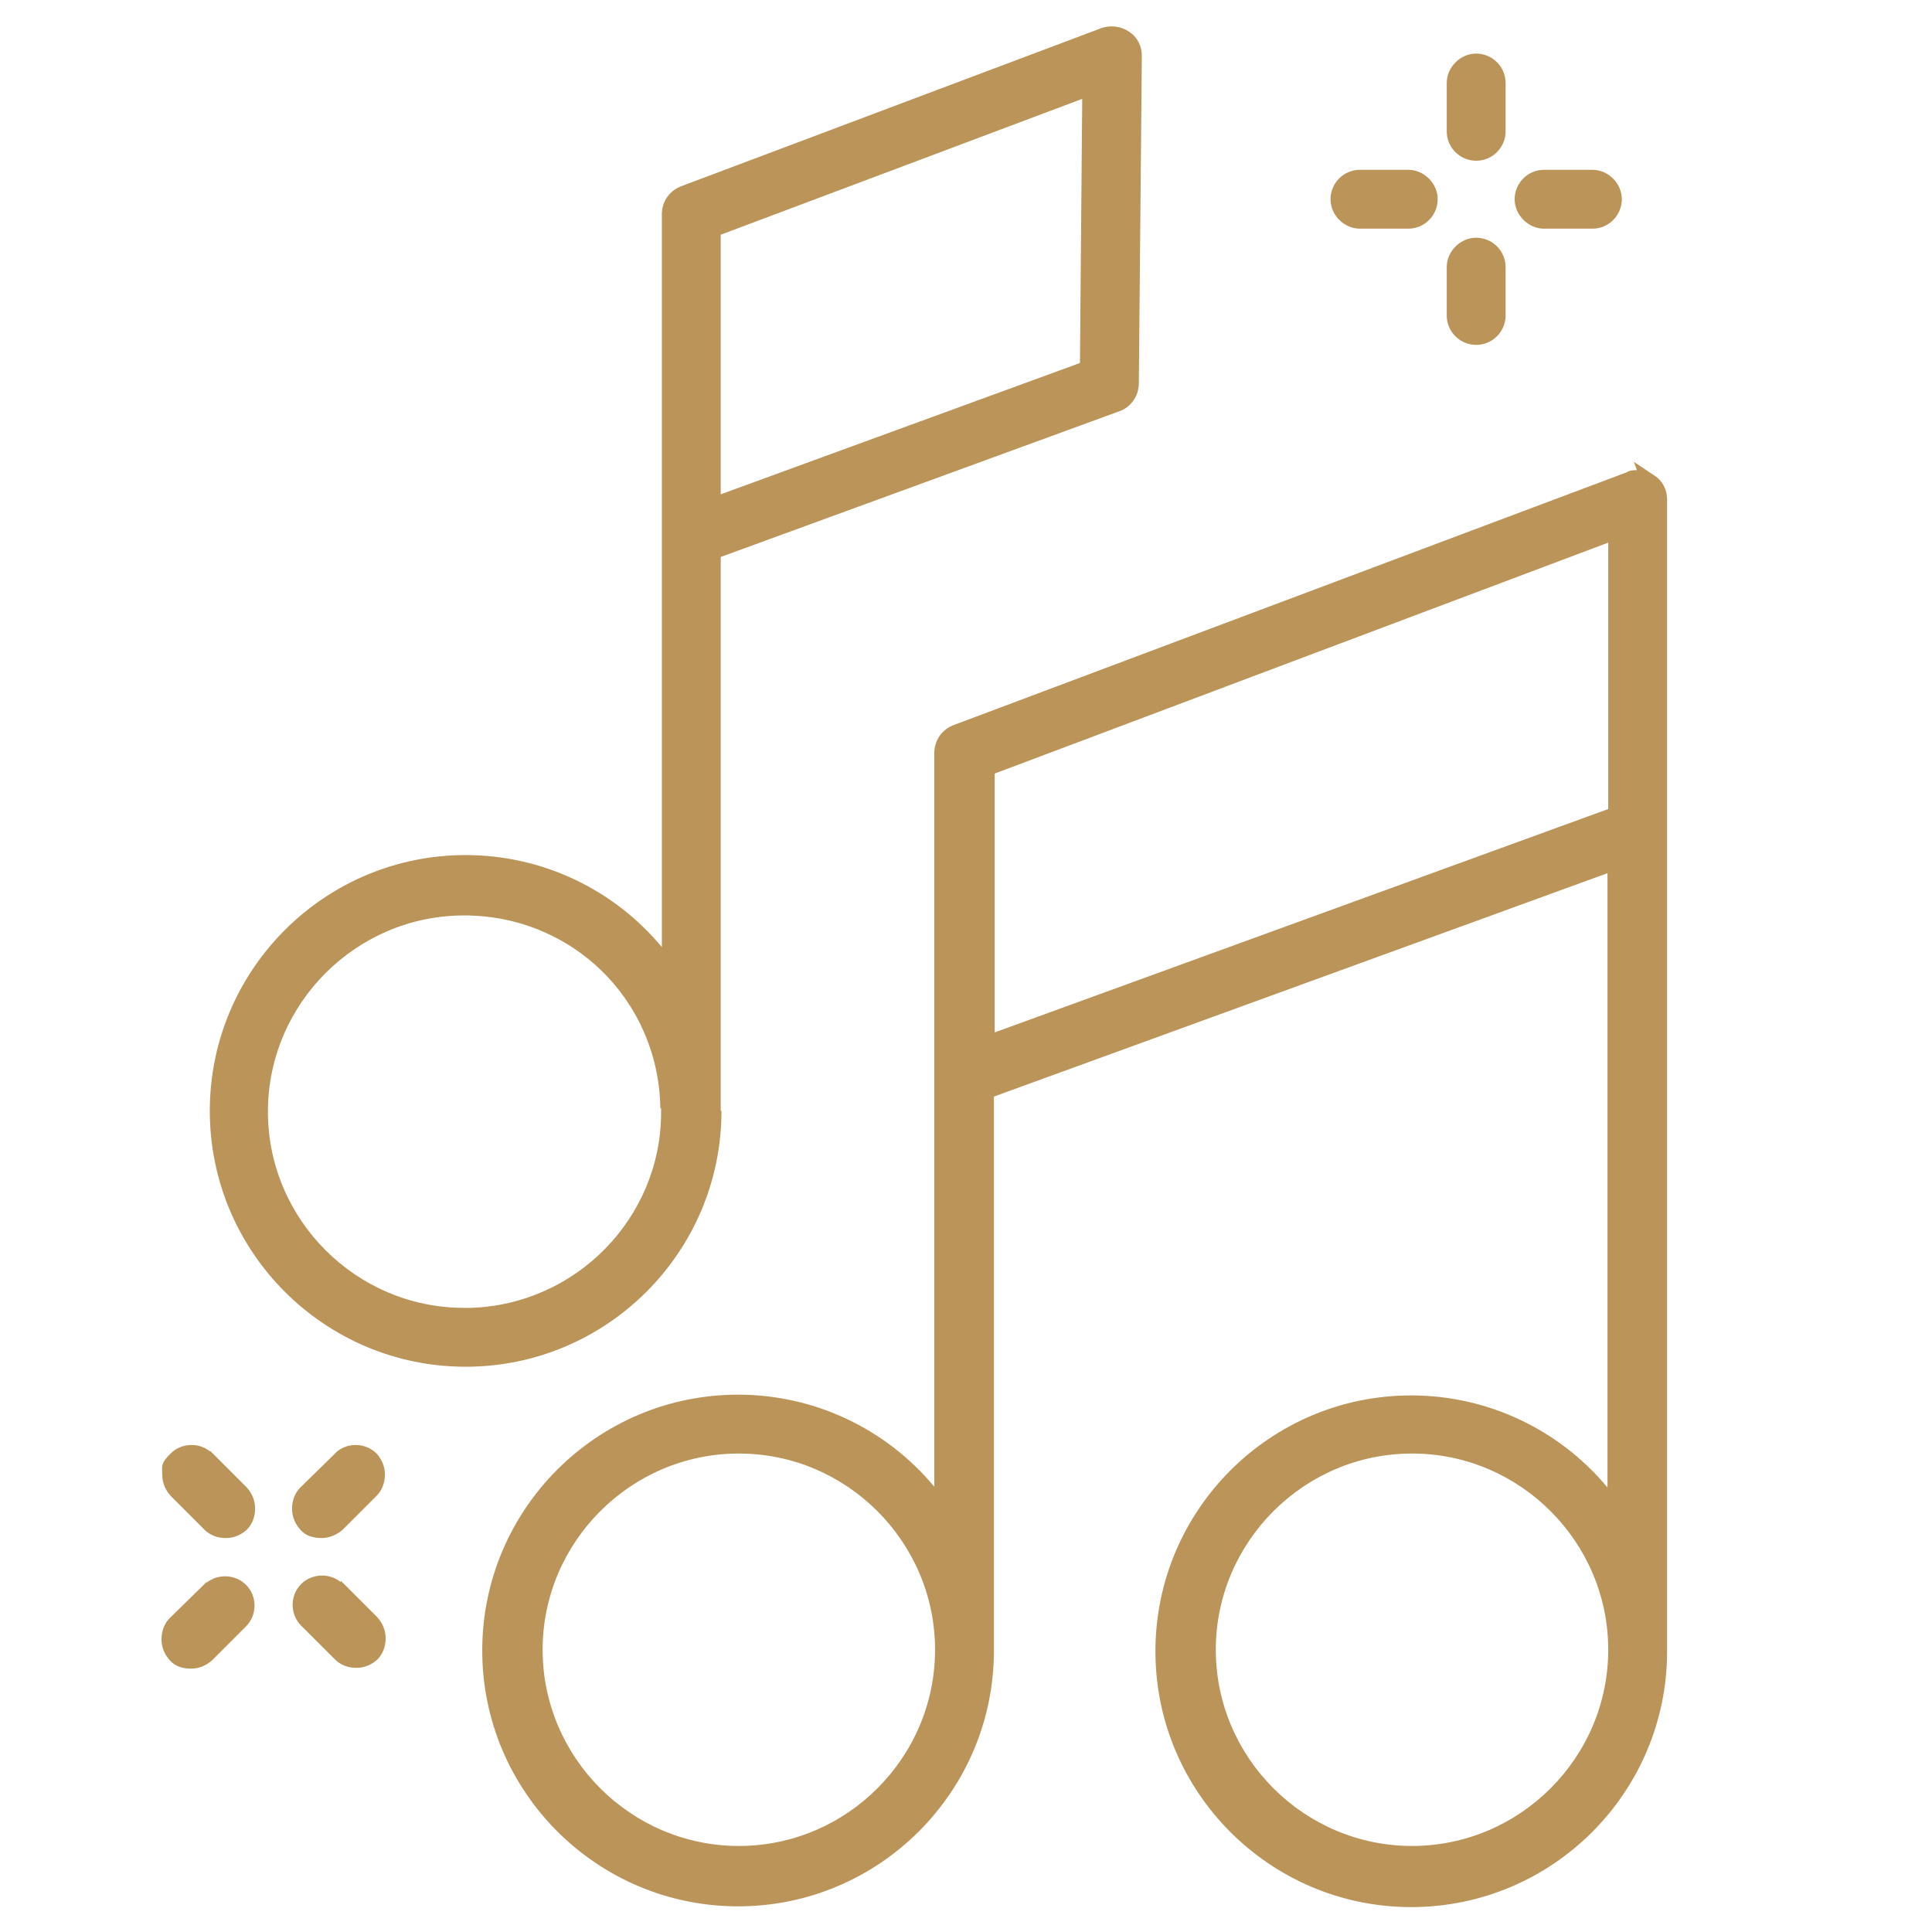
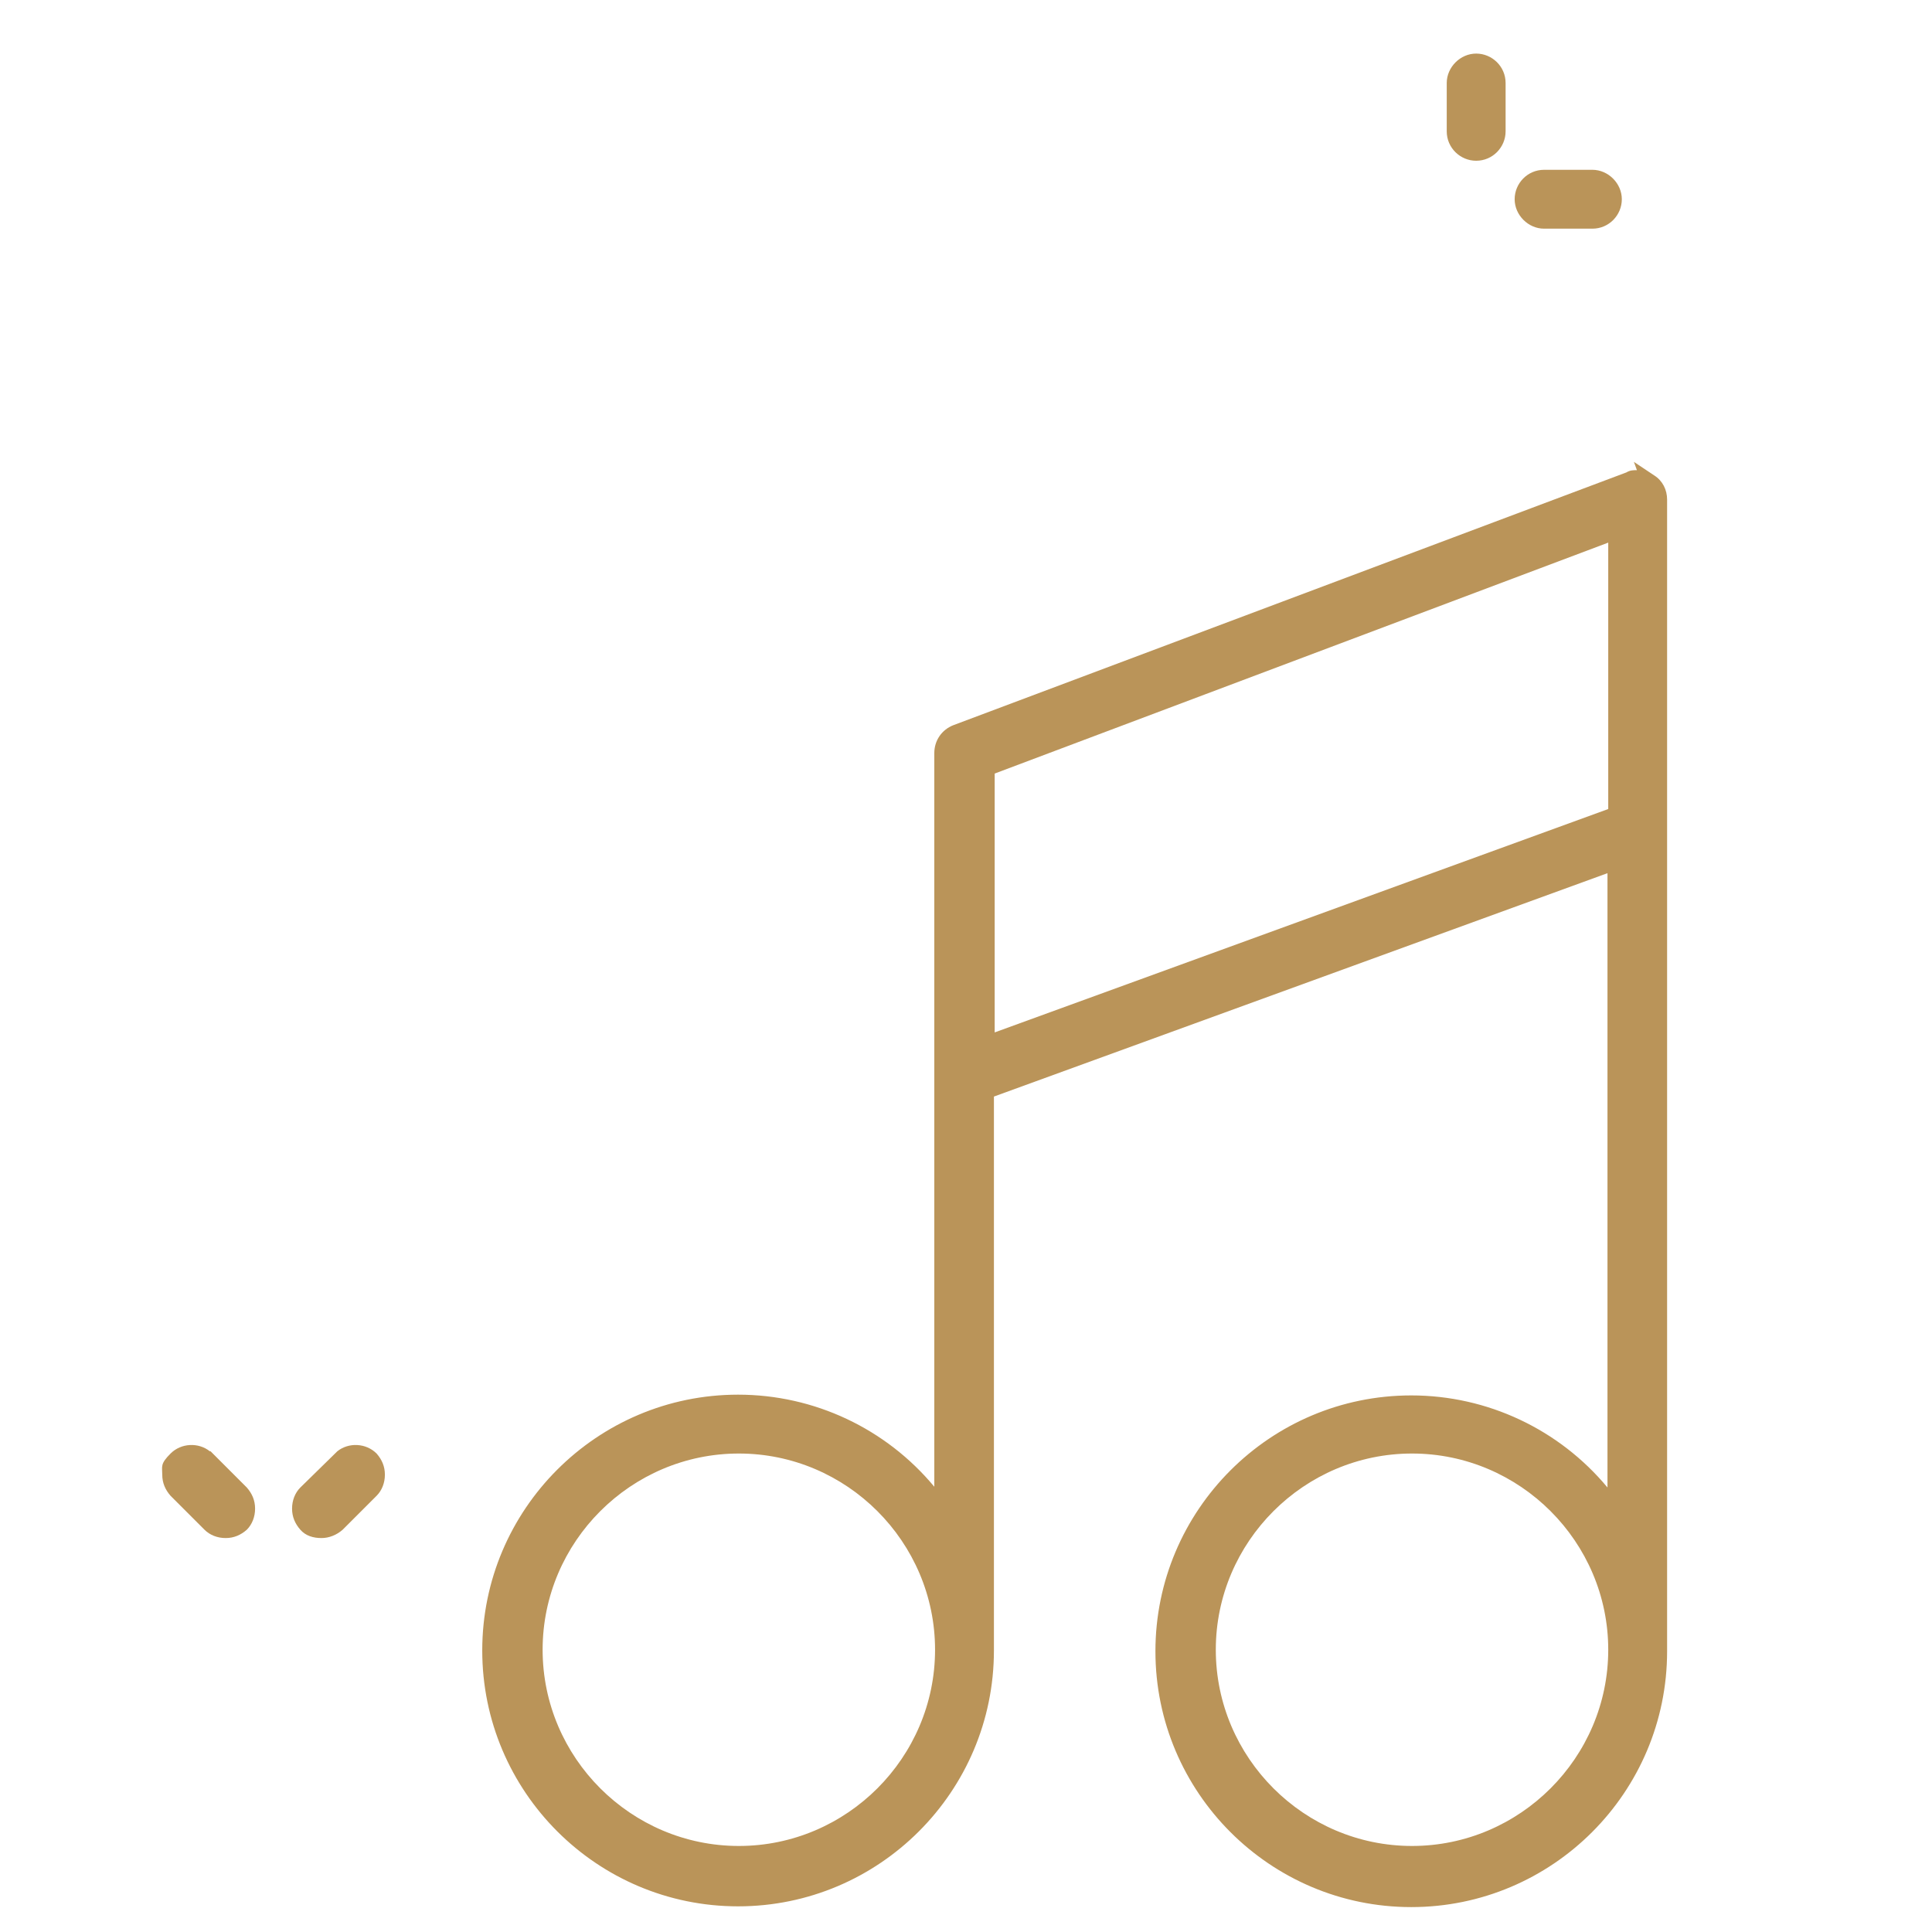
<svg xmlns="http://www.w3.org/2000/svg" id="Layer_1" data-name="Layer 1" viewBox="0 0 256 256">
  <path d="M220.9,66.2c0-1.3-.6-2.5-1.7-3.2l-2.7-1.8.4,1.1c-.5,0-.9,0-1.4.3l-89.2,33.5c-1.5.6-2.5,2-2.5,3.7v97.2c-6.4-7.7-15.9-12.2-26-12.2-18.7,0-33.9,15.2-33.9,33.9s15.2,33.9,33.9,33.9,33.9-15.2,33.9-33.9v-73.4l81.3-29.6v81.4c-6.4-7.7-15.9-12.2-26-12.2-18.7,0-33.9,15.2-33.9,33.9s15.2,33.9,33.9,33.9,33.9-15.2,33.9-33.9V66.2ZM213.1,71.9v35.3l-81.3,29.6v-34.3l81.3-30.6ZM123.9,218.6c0,14.3-11.7,26-26,26s-26-11.7-26-26,11.7-26,26-26,26,11.7,26,26ZM213.1,218.6c0,14.3-11.7,26-26,26s-26-11.7-26-26,11.7-26,26-26,26,11.7,26,26Z" style="fill: #ba9459;" />
-   <path d="M95.5,147.2v-1.6h0s0-71.8,0-71.8l52.8-19.3c1.5-.5,2.6-2,2.6-3.7l.4-43.4c0-1.3-.6-2.5-1.7-3.2-1-.7-2.4-.9-3.6-.5l-55.8,21c-1.5.6-2.5,2-2.5,3.7v97.1c-6.4-7.7-15.9-12.2-26-12.2-18.7,0-33.9,15.2-33.9,33.9s15.2,33.9,33.9,33.9,33.9-15.2,33.9-33.9ZM143.4,13.1l-.3,35-47.6,17.4V31.1l47.9-18ZM87.6,146.8v.6c0,14-11.3,25.5-25.3,25.9h-.8c-14.3,0-26-11.7-26-26s11.7-26,26-26,25.8,11.2,26,25.6Z" style="fill: #ba9459;" />
  <path d="M195.6,21.3c2.2,0,3.9-1.8,3.9-3.9v-6.4c0-2.2-1.8-3.9-3.9-3.9s-3.9,1.8-3.9,3.9v6.4c0,2.2,1.8,3.9,3.9,3.9Z" style="fill: #ba9459;" />
-   <path d="M195.6,45.7c2.2,0,3.9-1.8,3.9-3.9v-6.4c0-2.2-1.8-3.9-3.9-3.9s-3.9,1.8-3.9,3.9v6.4c0,2.2,1.8,3.9,3.9,3.9Z" style="fill: #ba9459;" />
  <path d="M204.6,30.3h6.4c2.2,0,3.9-1.8,3.9-3.9s-1.8-3.9-3.9-3.9h-6.4c-2.2,0-3.9,1.8-3.9,3.9s1.8,3.9,3.9,3.9Z" style="fill: #ba9459;" />
-   <path d="M180.2,30.3h6.4c2.2,0,3.9-1.8,3.9-3.9s-1.8-3.9-3.9-3.9h-6.4c-2.2,0-3.9,1.8-3.9,3.9s1.8,3.9,3.9,3.9Z" style="fill: #ba9459;" />
  <path d="M42.6,203.8c1,0,2-.4,2.8-1.1l4.5-4.5c.7-.7,1.1-1.7,1.1-2.8s-.4-2-1.1-2.8c-1.4-1.4-3.7-1.5-5.2-.3l-4.9,4.8c-.7.7-1.1,1.7-1.1,2.8s.4,2,1.1,2.8,1.7,1.1,2.8,1.1Z" style="fill: #ba9459;" />
-   <path d="M27.4,209.6l-4.9,4.8c-.7.7-1.1,1.7-1.1,2.8s.4,2,1.1,2.8,1.7,1.1,2.8,1.1,2-.4,2.8-1.1l4.5-4.5c1.5-1.5,1.5-4,0-5.5-1.4-1.4-3.7-1.5-5.2-.3Z" style="fill: #ba9459;" />
-   <path d="M45.1,209.6h0c-1.5-1.2-3.8-1.1-5.2.3-1.5,1.5-1.5,4,0,5.5l4.5,4.5c.7.7,1.7,1.1,2.8,1.1s2-.4,2.8-1.1c.7-.7,1.1-1.7,1.1-2.8s-.4-2-1.1-2.8l-4.8-4.8Z" style="fill: #ba9459;" />
  <path d="M27.8,192.3h0c-1.5-1.2-3.8-1.1-5.2.3s-1.1,1.7-1.1,2.8.4,2,1.1,2.8l4.5,4.5c.7.7,1.7,1.1,2.8,1.1s2-.4,2.8-1.1c.7-.7,1.1-1.7,1.1-2.8s-.4-2-1.1-2.8l-4.8-4.8Z" style="fill: #ba9459;" />
</svg>